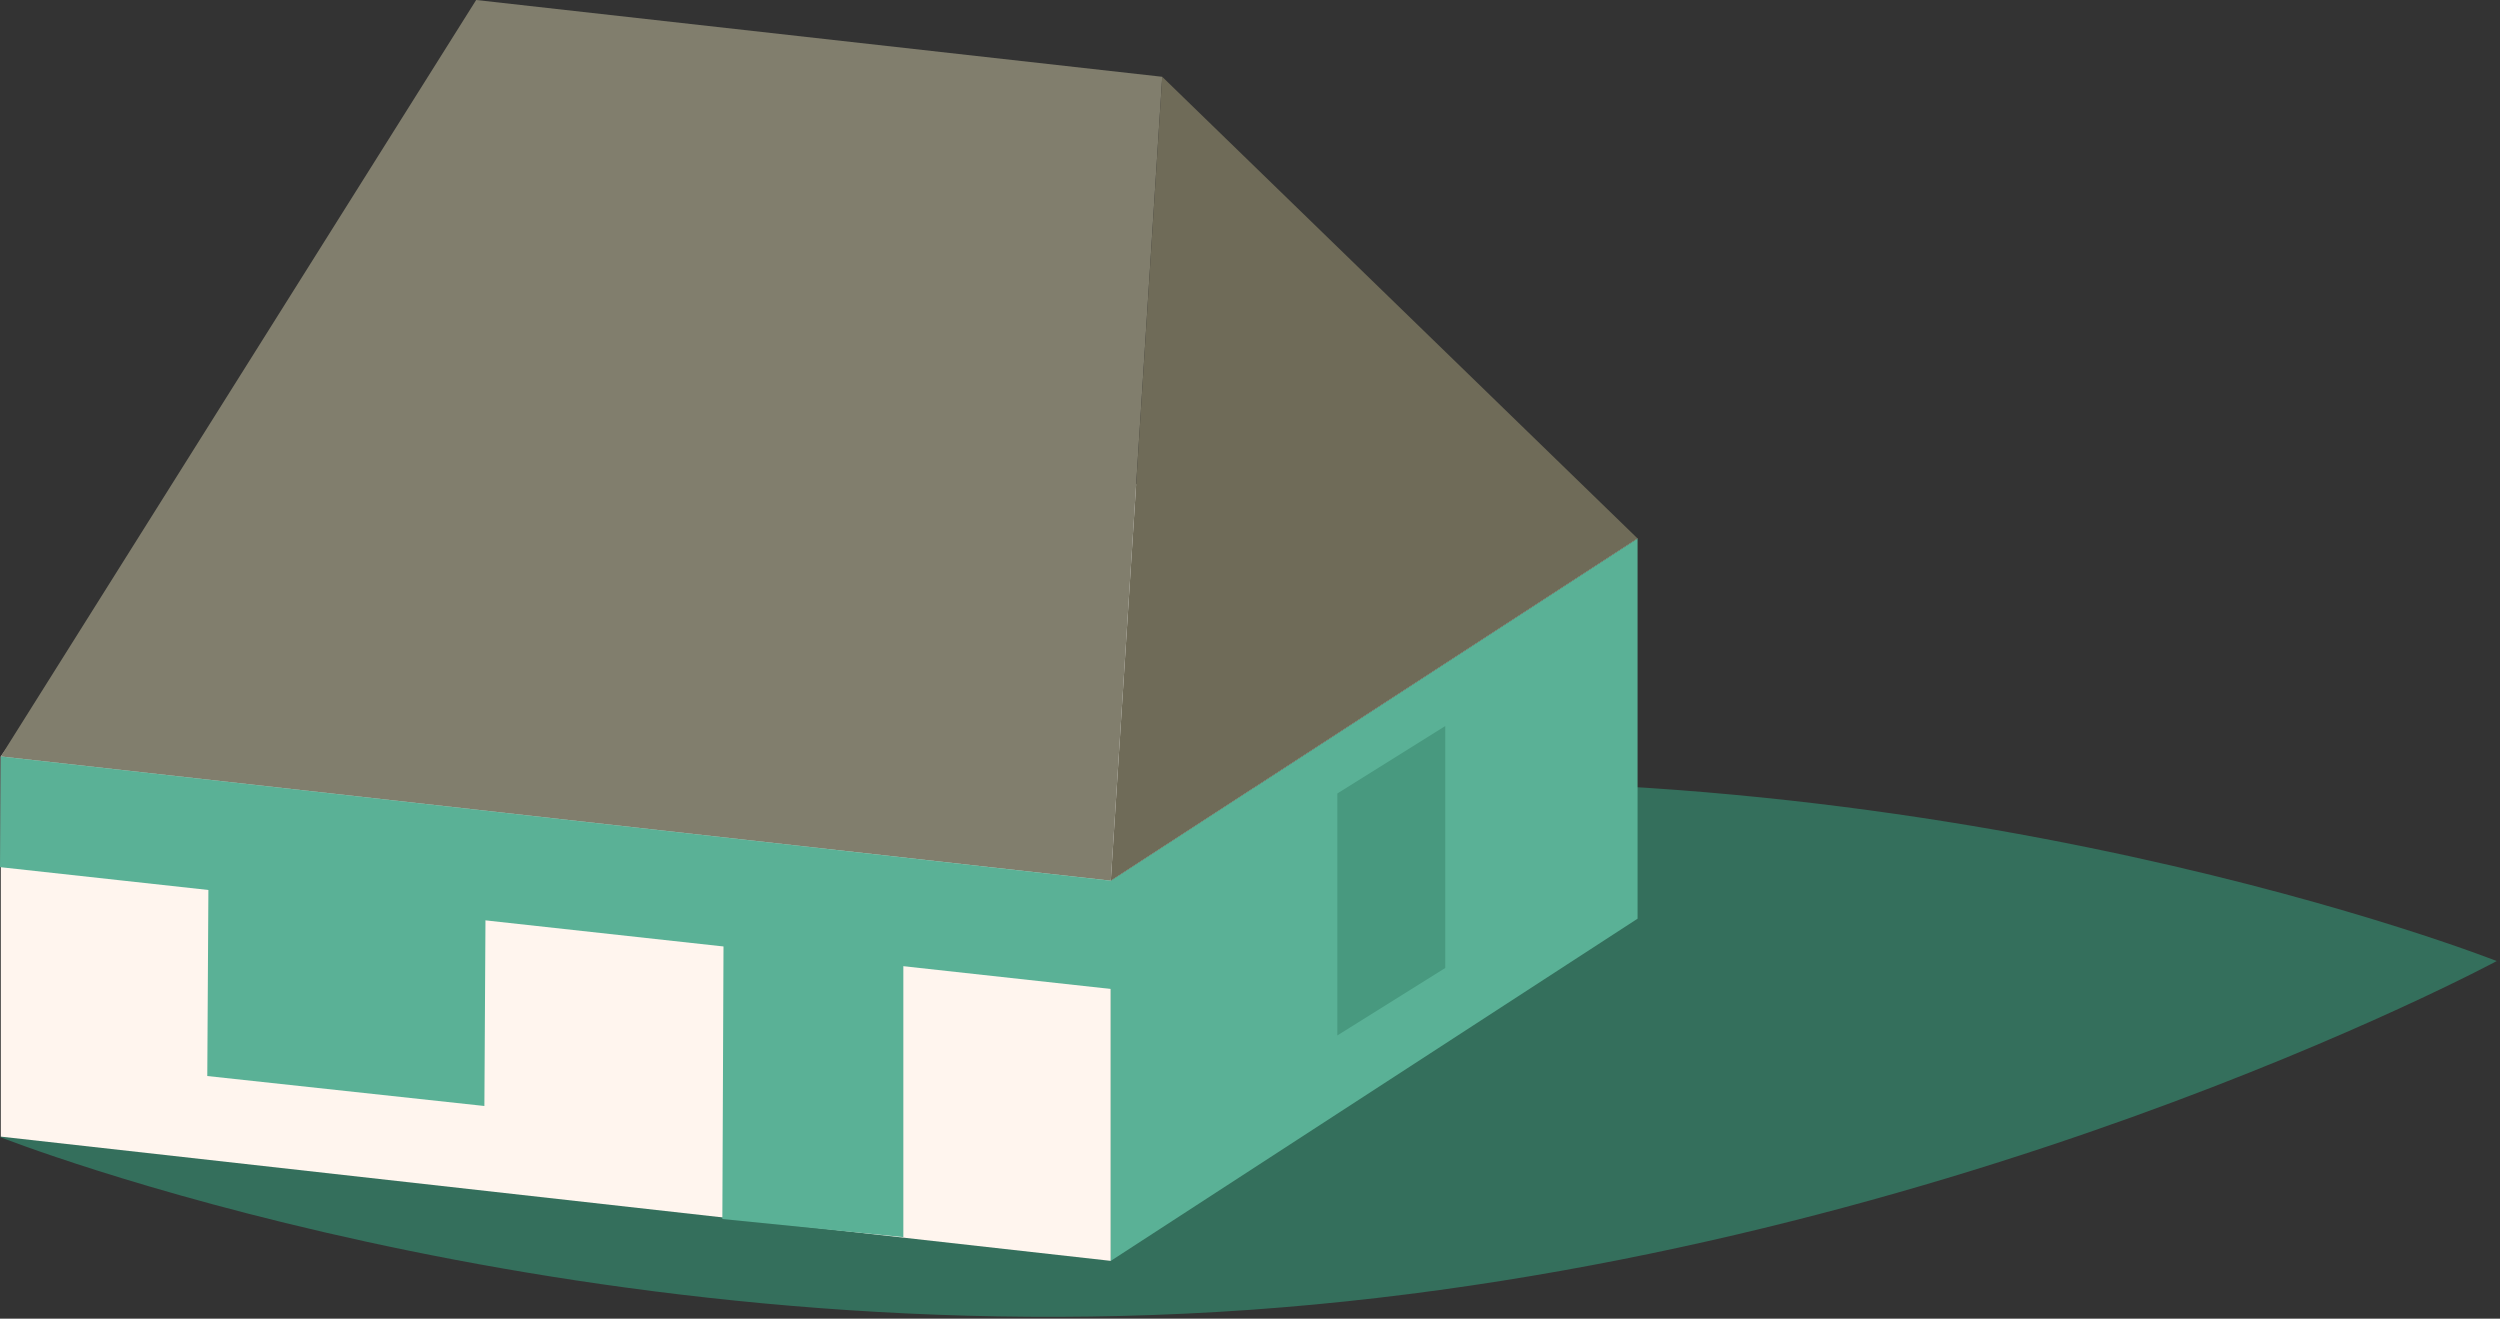
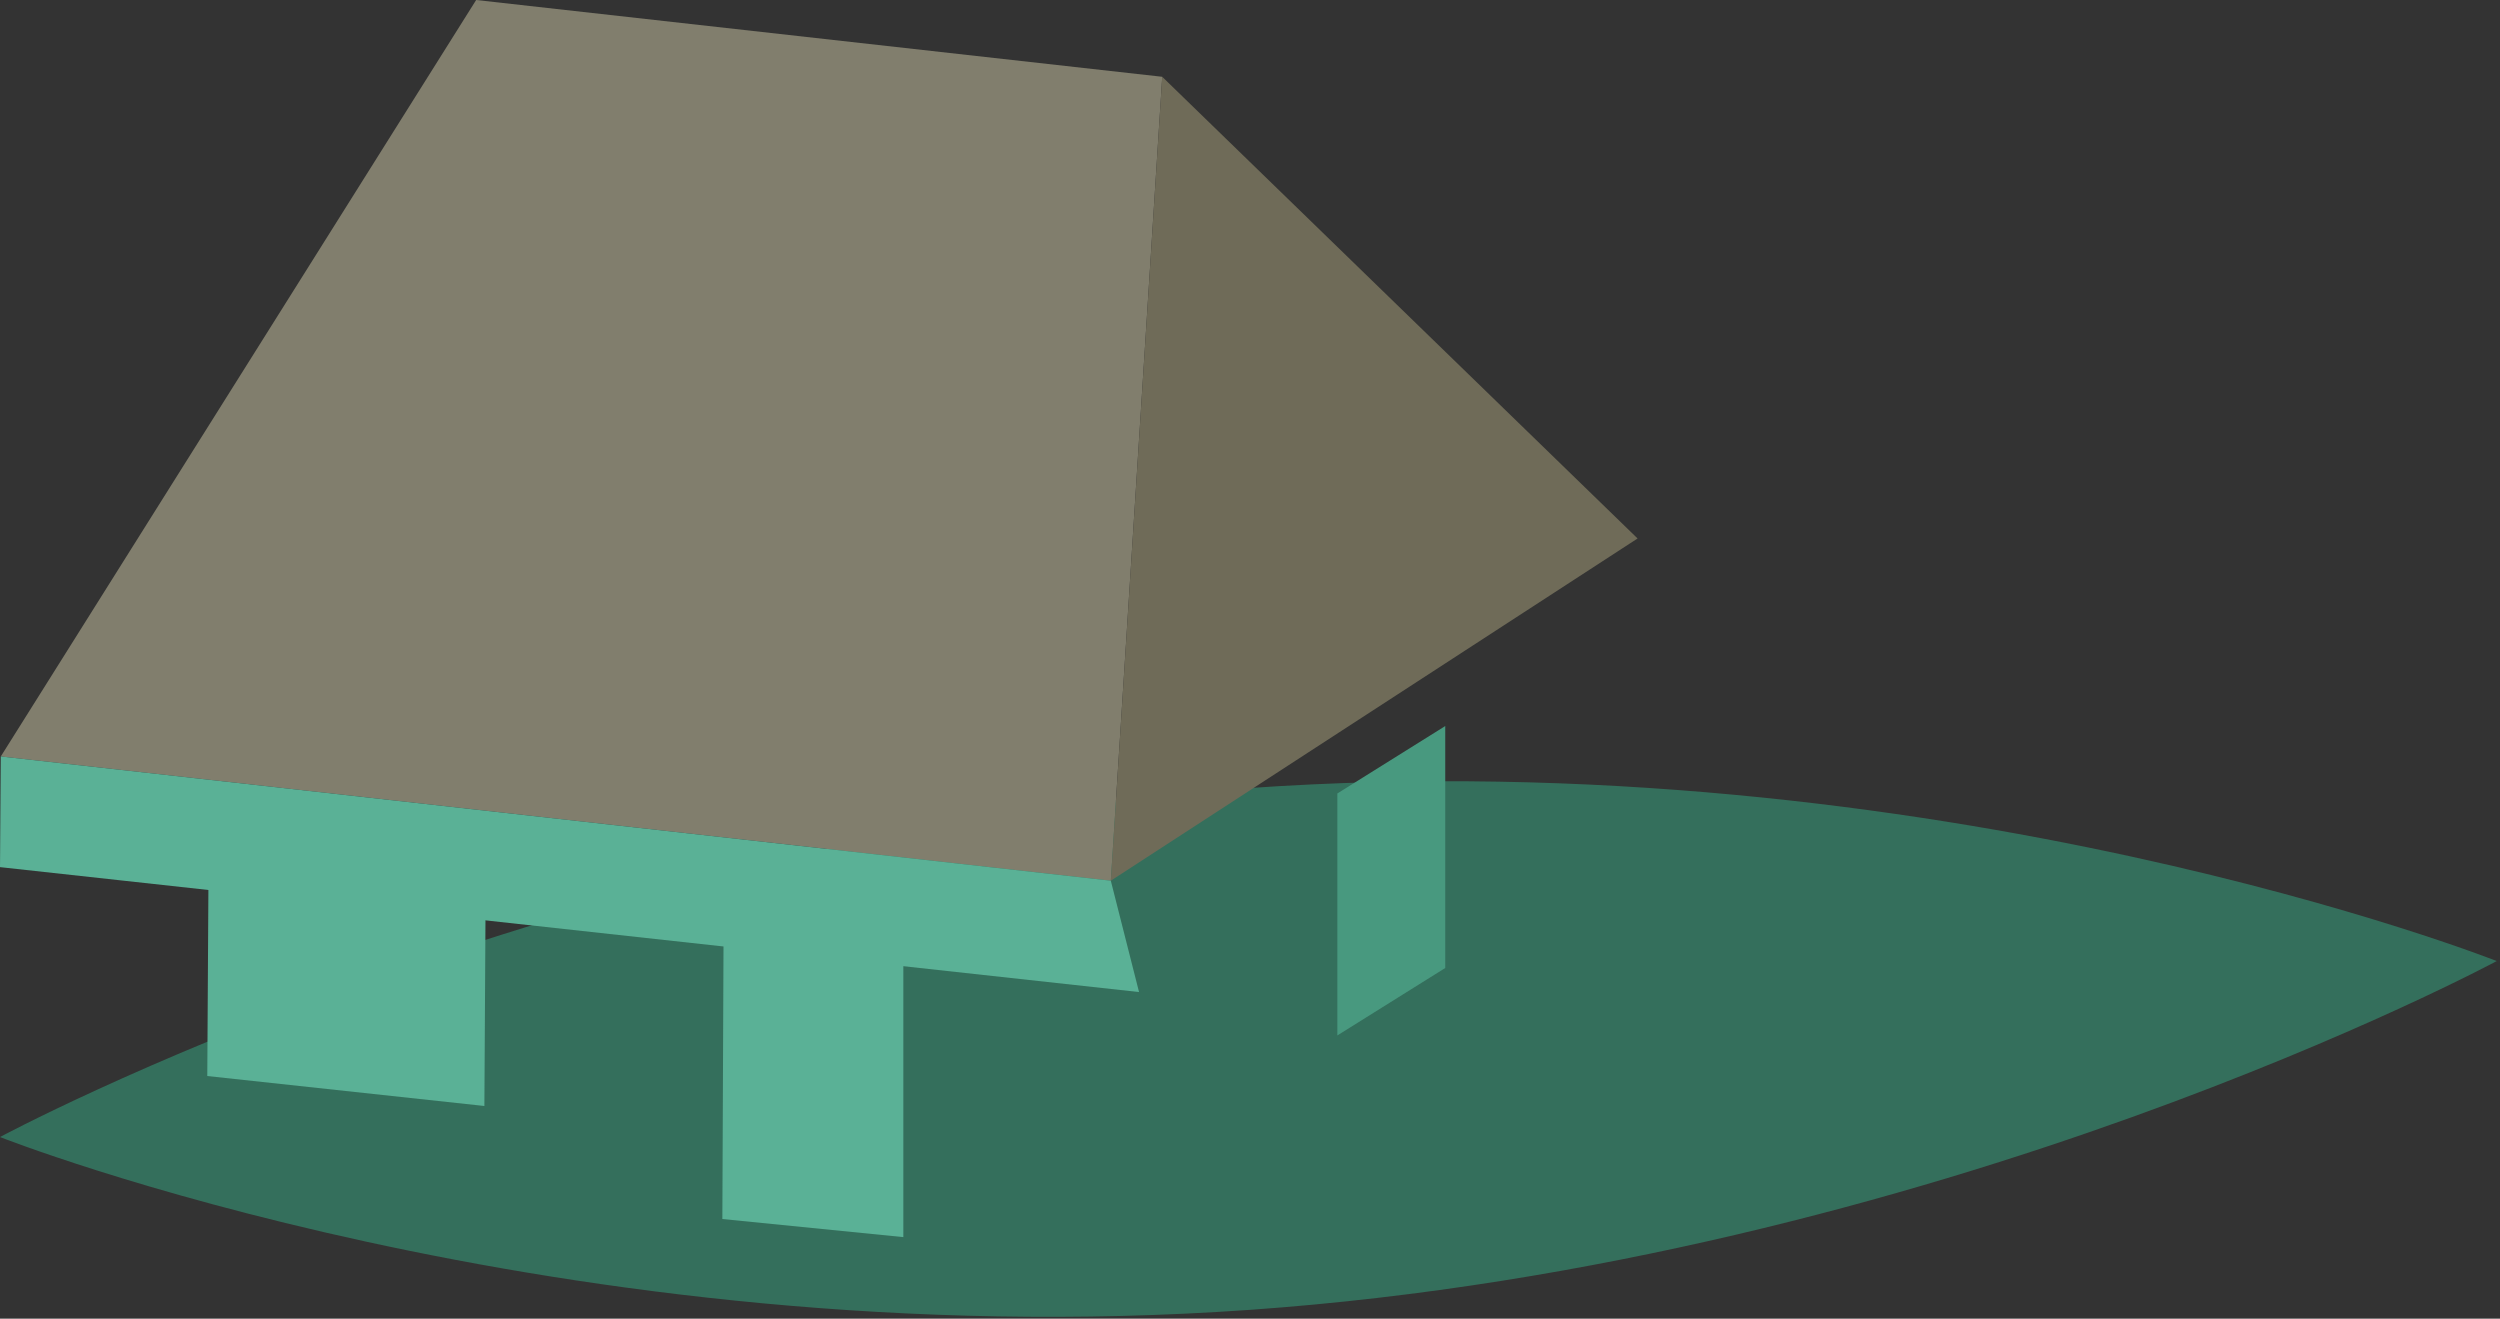
<svg xmlns="http://www.w3.org/2000/svg" width="100%" height="100%" viewBox="0 0 546 288" version="1.1" xml:space="preserve" style="fill-rule:evenodd;clip-rule:evenodd;stroke-linejoin:round;stroke-miterlimit:2;">
  <rect x="0" y="0" width="546" height="288" fill="#333333" stroke="none" />
  <g>
    <path d="M545.287,209.894c0,-0 -121.813,65.565 -272.383,76.182c-150.594,10.613 -272.904,-37.748 -272.904,-37.748c-0,-0 121.8,-65.575 272.394,-76.185c150.57,-10.617 272.893,37.751 272.893,37.751" style="fill:#346f5c;fill-rule:nonzero;" />
-     <path d="M58.133,85.252l-57.962,79.958l242.43,27.135l115.046,-74.742l-299.514,-32.351Z" style="fill:#fff;fill-rule:nonzero;" />
-     <path d="M0.171,165.211l-0,83.026l242.429,27.137l0,-83.028l-242.429,-27.135Z" style="fill:#fff5ee;fill-rule:nonzero;" />
-     <path d="M242.6,192.345l0,83.028l115.046,-74.732l0,-83.038l-115.046,74.742Z" style="fill:#5ab196;fill-rule:nonzero;" />
    <path d="M357.647,117.603l-115.046,74.742" style="fill:none;fill-rule:nonzero;" />
    <path d="M253.828,16.77l-149.837,-16.77l-103.82,165.211c0,-0 225.153,25.187 242.43,27.134l11.227,-175.575Z" style="fill:#817e6d;fill-rule:nonzero;" />
    <path d="M0.171,165.211l242.429,27.135l6.167,24.317l-248.766,-27.281l0.17,-24.171Z" style="fill:#5ab196;fill-rule:nonzero;" />
    <path d="M158.029,203.067l-0.266,63.165l39.527,3.954l0,-63.185l-39.261,-3.934Z" style="fill:#5ab196;fill-rule:nonzero;" />
    <path d="M45.544,189.193l-0.273,45.812l60.518,6.543l0.267,-45.818l-60.512,-6.537Z" style="fill:#5ab196;fill-rule:nonzero;" />
    <path d="M292.076,173.294l23.567,-14.727l-0,52.842l-23.567,14.733l-0,-52.848Z" style="fill:#48997f;fill-rule:nonzero;" />
    <path d="M253.828,16.77l103.819,100.833l-115.046,74.742l11.227,-175.575Z" style="fill:#6f6b58;fill-rule:nonzero;" />
  </g>
</svg>